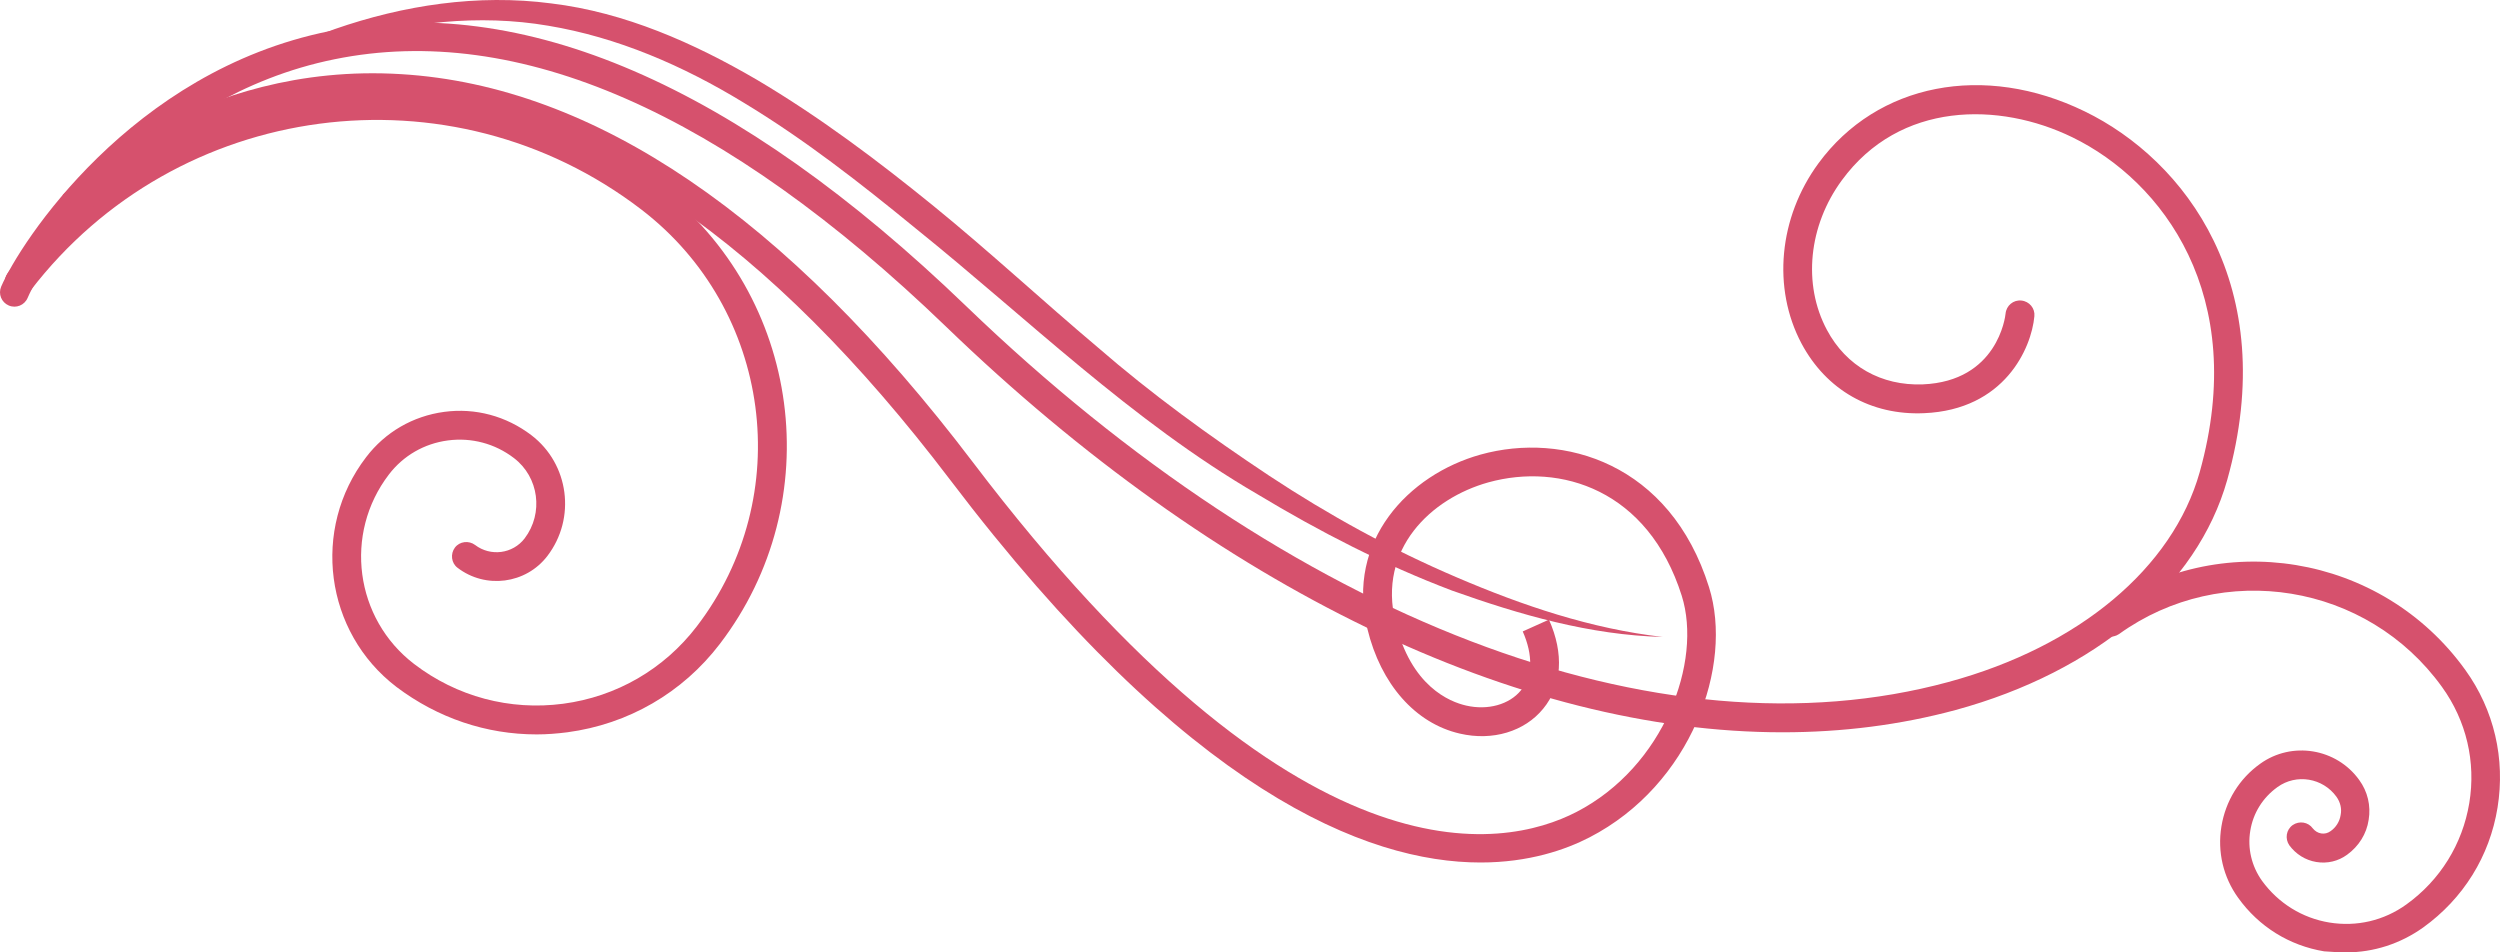
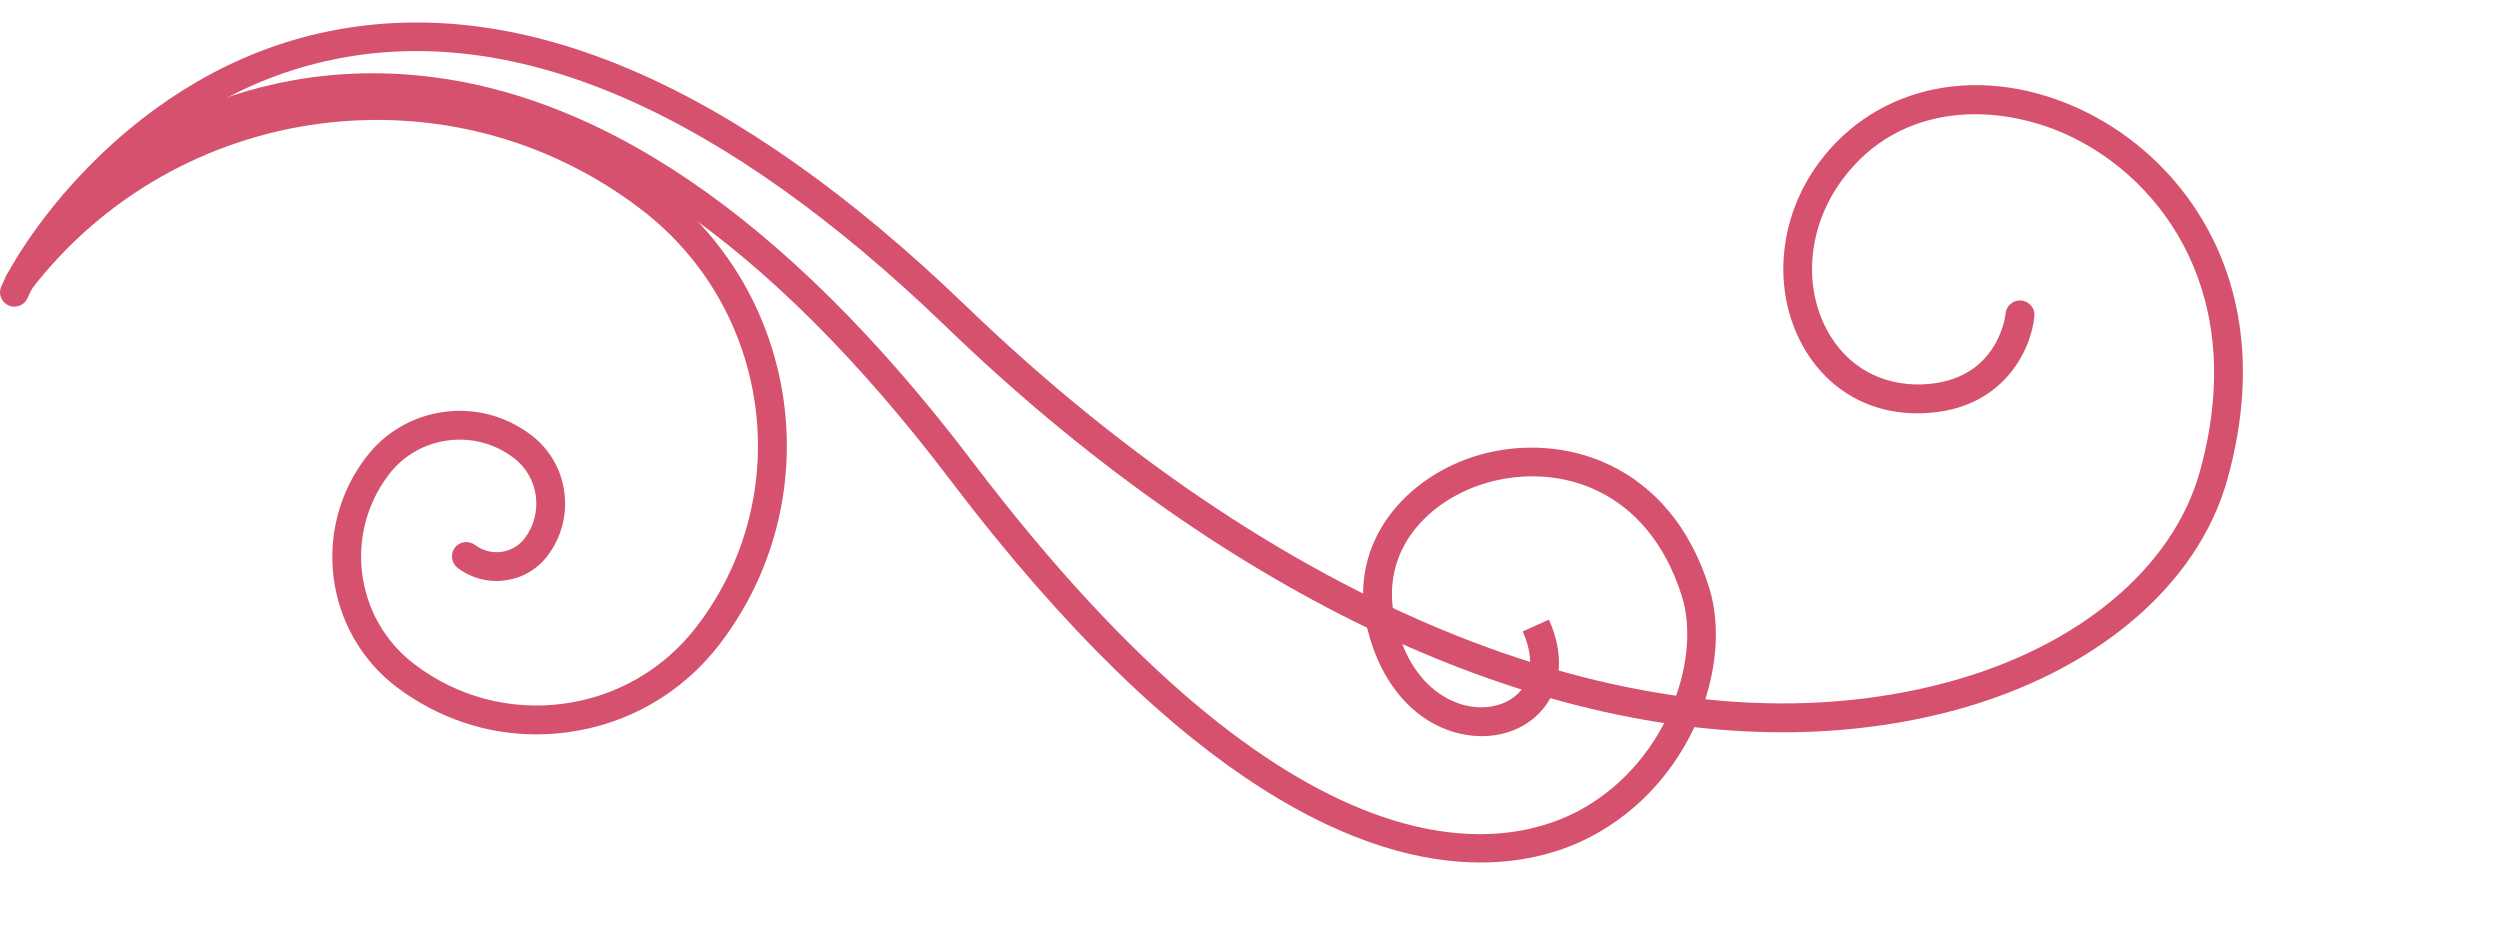
<svg xmlns="http://www.w3.org/2000/svg" width="84" height="32" viewBox="0 0 84 32" fill="none">
-   <path d="M78.83 32C79.755 32 80.652 31.71 81.418 31.164C82.765 30.196 83.654 28.77 83.918 27.132C84.182 25.495 83.804 23.857 82.835 22.511C80.019 18.593 74.543 17.695 70.635 20.512C70.415 20.671 70.371 20.97 70.521 21.19C70.679 21.41 70.978 21.454 71.199 21.305C74.675 18.805 79.543 19.597 82.052 23.083C82.871 24.218 83.196 25.6 82.968 26.983C82.739 28.364 81.99 29.571 80.855 30.389C80.098 30.935 79.182 31.146 78.267 30.997C77.352 30.847 76.55 30.345 76.005 29.597C75.653 29.104 75.512 28.505 75.609 27.916C75.705 27.317 76.031 26.798 76.524 26.445C77.158 25.988 78.047 26.137 78.505 26.771C78.637 26.956 78.689 27.176 78.645 27.387C78.61 27.608 78.487 27.801 78.311 27.924C78.214 27.995 78.109 28.021 77.994 28.004C77.88 27.986 77.783 27.924 77.712 27.836C77.554 27.616 77.255 27.572 77.035 27.722C76.814 27.88 76.77 28.18 76.92 28.4C77.14 28.699 77.457 28.901 77.827 28.963C78.197 29.025 78.566 28.937 78.865 28.717C79.253 28.435 79.517 28.021 79.587 27.546C79.666 27.07 79.552 26.595 79.27 26.208C78.505 25.143 77.008 24.896 75.943 25.662C75.239 26.164 74.781 26.912 74.64 27.766C74.499 28.62 74.702 29.474 75.204 30.169C75.899 31.137 76.92 31.771 78.091 31.965C78.346 31.983 78.593 32 78.83 32Z" fill="#D6516D" />
  <path d="M59.896 24.605C61.903 24.605 63.849 24.358 65.706 23.857C70.424 22.571 73.831 19.684 74.834 16.128C76.665 9.596 73.399 5.37 70.045 3.742C66.665 2.096 63.074 2.8 61.102 5.485C59.764 7.307 59.544 9.684 60.53 11.541C61.366 13.108 62.871 13.962 64.65 13.883C67.352 13.768 68.258 11.7 68.355 10.626C68.382 10.362 68.188 10.124 67.915 10.098C67.651 10.071 67.413 10.265 67.387 10.538C67.378 10.643 67.114 12.809 64.606 12.915C63.215 12.967 62.035 12.307 61.384 11.084C60.565 9.552 60.768 7.58 61.886 6.057C63.831 3.399 67.176 3.416 69.632 4.613C72.651 6.083 75.573 9.913 73.91 15.864C73.003 19.085 69.852 21.726 65.468 22.915C55.75 25.556 43.418 20.837 32.468 10.291C24.739 2.844 17.539 -0.264 11.06 1.048C4.388 2.395 0.673 8.161 0.039 9.631C-0.066 9.878 0.048 10.159 0.295 10.265C0.541 10.37 0.823 10.256 0.928 10.01C1.518 8.636 4.986 3.258 11.245 1.99C17.398 0.74 24.308 3.768 31.79 10.978C40.909 19.781 51.023 24.605 59.896 24.605Z" fill="#D6516D" />
  <path d="M18.032 24.676C18.375 24.676 18.718 24.649 19.061 24.605C21.112 24.332 22.934 23.276 24.184 21.639C27.855 16.841 26.948 9.948 22.142 6.269C15.303 1.04 5.488 2.342 0.259 9.174C0.101 9.385 0.136 9.693 0.347 9.851C0.559 10.019 0.867 9.975 1.025 9.763C5.937 3.355 15.144 2.131 21.553 7.043C25.927 10.397 26.764 16.674 23.41 21.049C22.31 22.484 20.716 23.408 18.921 23.646C17.134 23.883 15.347 23.408 13.912 22.308C11.923 20.785 11.544 17.933 13.067 15.943C13.551 15.309 14.255 14.904 15.047 14.799C15.84 14.693 16.632 14.904 17.266 15.389C18.111 16.031 18.269 17.246 17.627 18.091C17.23 18.61 16.482 18.707 15.963 18.311C15.752 18.153 15.444 18.188 15.285 18.399C15.127 18.61 15.162 18.919 15.373 19.077C16.315 19.799 17.671 19.623 18.392 18.681C19.361 17.413 19.123 15.591 17.855 14.623C17.011 13.98 15.972 13.698 14.924 13.839C13.877 13.98 12.944 14.517 12.301 15.362C10.453 17.774 10.91 21.242 13.322 23.082C14.713 24.13 16.341 24.676 18.032 24.676Z" fill="#D6516D" />
-   <path d="M55.865 21.401C53.462 21.128 51.155 20.345 48.955 19.403C46.745 18.461 44.633 17.299 42.635 15.978C40.636 14.649 38.691 13.241 36.878 11.665C35.047 10.124 33.26 8.461 31.376 6.929C29.492 5.397 27.538 3.927 25.426 2.677C23.313 1.445 20.998 0.415 18.524 0.115C16.051 -0.21 13.551 0.177 11.245 0.978C8.947 1.823 6.8 2.976 4.784 4.314C6.914 3.17 9.097 2.105 11.395 1.436C13.683 0.74 16.095 0.468 18.419 0.864C20.743 1.251 22.943 2.202 24.977 3.443C27.019 4.675 28.911 6.154 30.769 7.677C34.501 10.679 38.013 14.139 42.247 16.604C44.333 17.862 46.508 18.98 48.787 19.843C51.059 20.653 53.426 21.34 55.865 21.401Z" fill="#D6516D" />
  <path d="M49.747 28.98C51.375 28.98 52.608 28.549 53.409 28.135C56.833 26.366 58.25 22.361 57.423 19.729C56.12 15.565 52.529 14.499 49.747 15.274C47.317 15.952 45.222 18.179 45.944 21.128C46.393 22.986 47.555 24.306 49.051 24.649C50.152 24.905 51.226 24.579 51.851 23.813C52.484 23.047 52.555 21.956 52.044 20.82L51.164 21.216C51.516 22.017 51.499 22.721 51.102 23.197C50.715 23.672 49.993 23.875 49.263 23.707C48.717 23.584 47.406 23.065 46.886 20.899C46.288 18.443 48.083 16.744 50.011 16.207C52.432 15.538 55.38 16.454 56.507 20.019C57.203 22.229 55.917 25.759 52.969 27.282C50.513 28.549 43.629 29.94 32.688 15.53C26.429 7.281 19.968 2.888 13.489 2.492C6.571 2.061 2.275 6.374 2.099 6.559L2.795 7.237C2.839 7.193 6.958 3.064 13.445 3.461C19.625 3.848 25.839 8.109 31.922 16.119C39.888 26.621 45.927 28.98 49.747 28.98Z" fill="#D6516D" />
</svg>